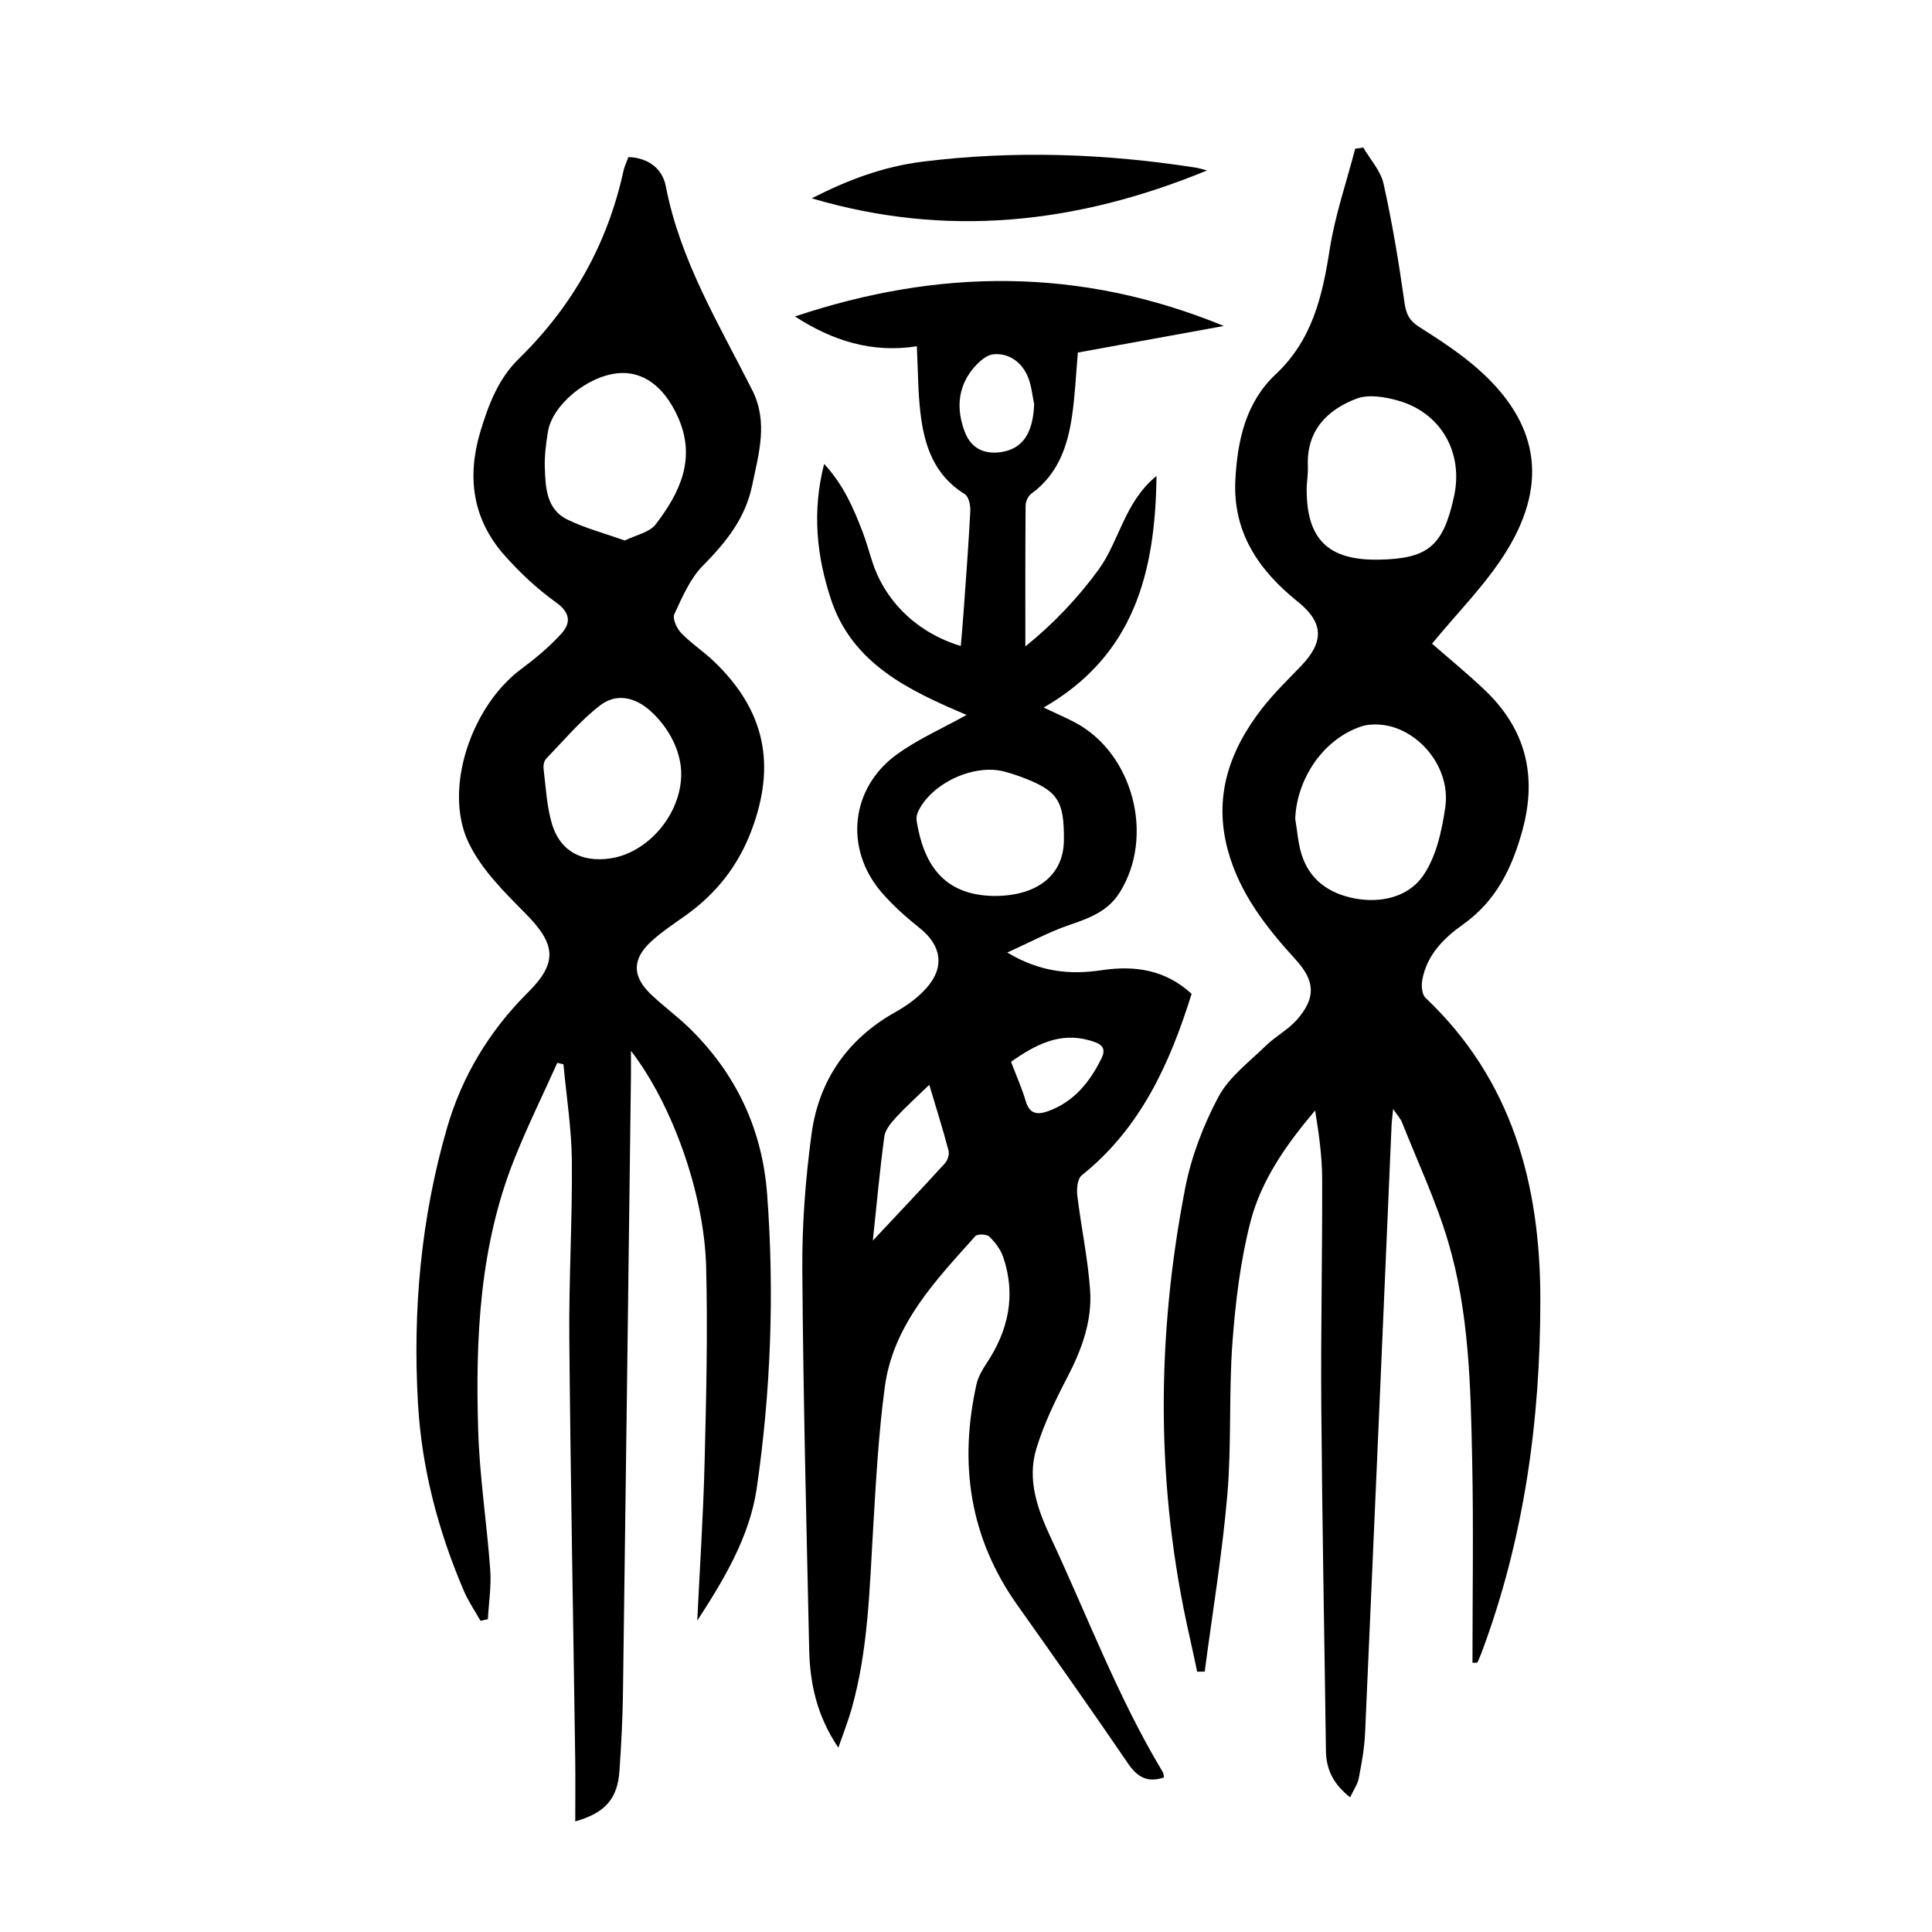
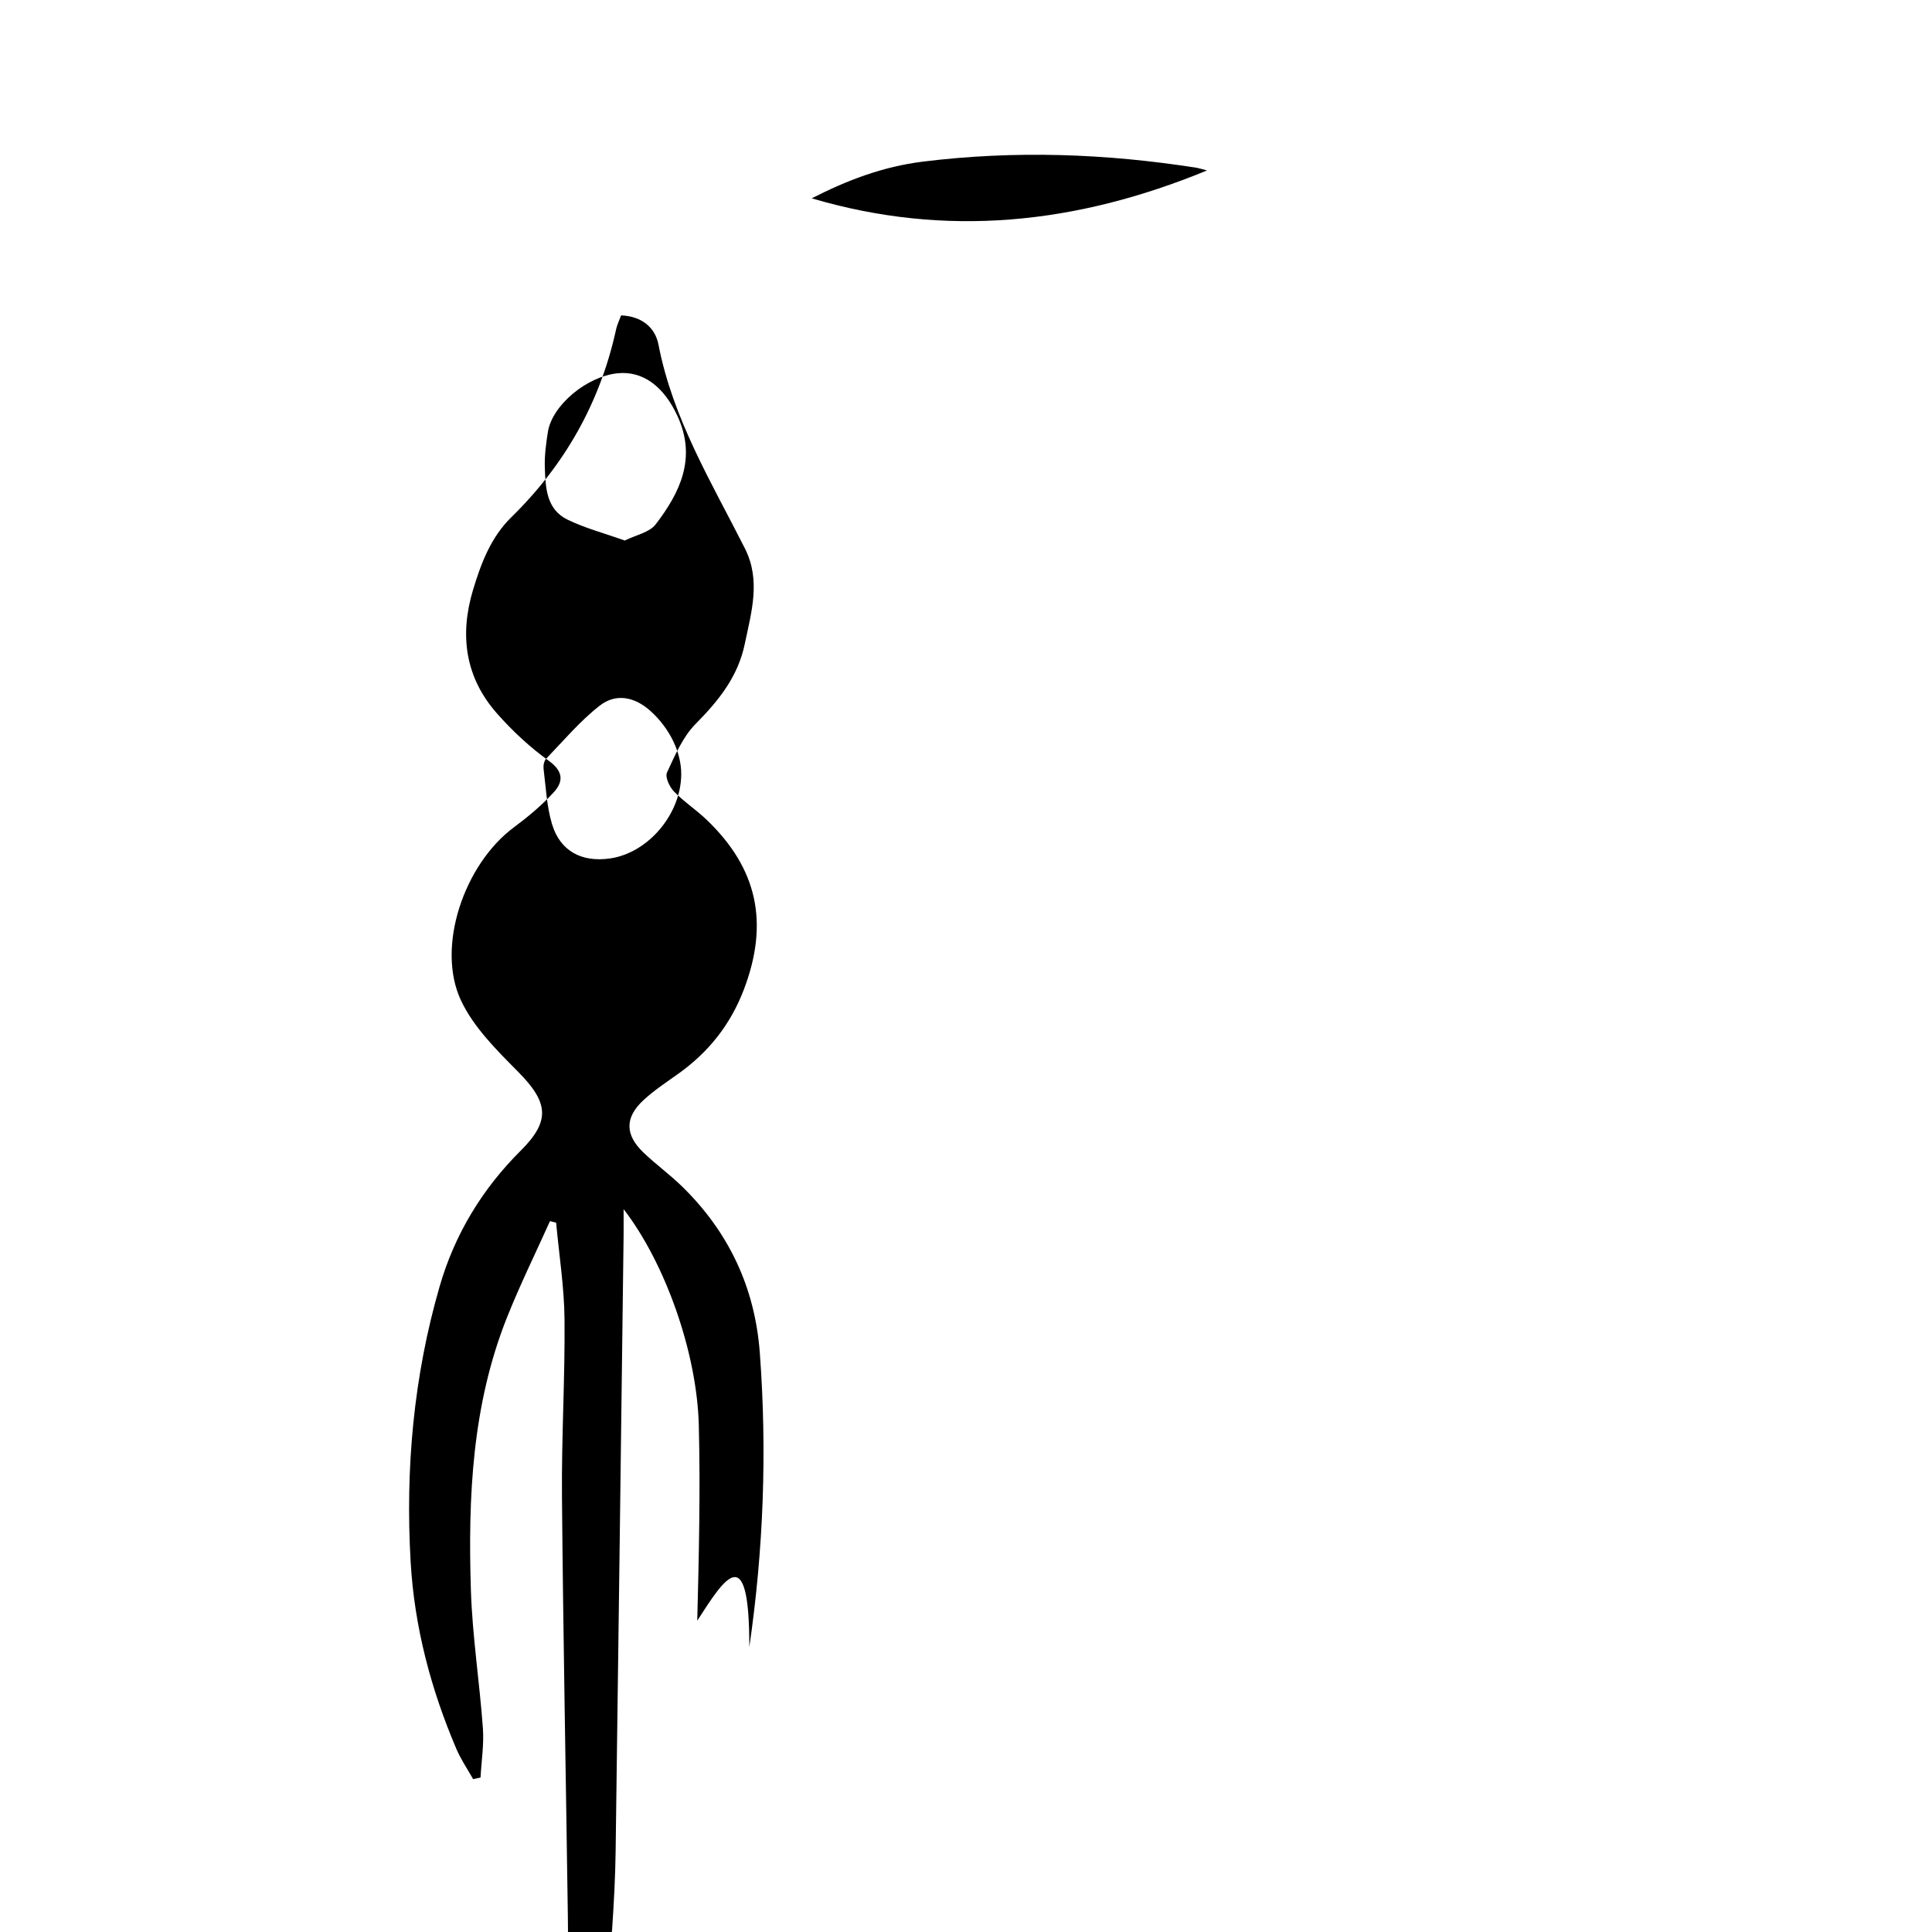
<svg xmlns="http://www.w3.org/2000/svg" version="1.1" id="zdic.net" x="0px" y="0px" viewBox="0 0 400 400" style="enable-background:new 0 0 400 400;" xml:space="preserve">
  <g>
-     <path d="M304.86,344.25c0-13.97,0.23-27.95-0.06-41.92c-0.32-15.23-0.61-30.58-4.99-45.3c-2.51-8.43-6.3-16.49-9.56-24.7   c-0.3-0.75-0.9-1.37-1.81-2.72c-0.16,1.56-0.28,2.35-0.32,3.15c-1.82,42.06-3.62,84.12-5.5,126.18c-0.14,3.1-0.72,6.2-1.31,9.25   c-0.24,1.23-1.04,2.35-1.78,3.93c-3.51-2.77-4.96-5.8-5.01-9.65c-0.32-23.74-0.78-47.47-0.96-71.21   c-0.12-15.73,0.23-31.46,0.18-47.2c-0.02-4.69-0.68-9.38-1.46-14.15c-5.89,6.96-11.14,14.36-13.38,23.03   c-2.1,8.14-3.11,16.64-3.74,25.04c-0.77,10.45-0.16,21.02-1.05,31.45c-1.05,12.26-3.08,24.44-4.69,36.65   c-0.52,0.01-1.04,0.02-1.56,0.03c-0.52-2.41-1.01-4.82-1.56-7.22c-7.03-30.92-6.94-61.95-0.91-92.95c1.27-6.51,3.76-13,6.88-18.86   c2.18-4.09,6.33-7.18,9.77-10.54c2.03-1.99,4.7-3.37,6.54-5.49c3.92-4.52,3.66-8-0.28-12.32c-6.1-6.68-11.64-13.72-14.08-22.68   c-3.03-11.1,0.32-20.69,7.07-29.37c2.44-3.14,5.34-5.94,8.1-8.82c4.75-4.96,4.71-8.94-0.68-13.27   c-8.14-6.53-13.51-14.41-12.94-25.26c0.43-8.13,2.14-16.02,8.35-21.84c7.56-7.08,9.67-16.15,11.18-25.85   c1.1-7.05,3.47-13.91,5.28-20.85c0.56-0.08,1.12-0.16,1.68-0.24c1.44,2.49,3.59,4.81,4.19,7.49c1.81,8.13,3.17,16.37,4.34,24.63   c0.33,2.35,0.99,3.71,3,4.99c4.2,2.67,8.43,5.41,12.16,8.69c12.42,10.93,14.73,23.31,6.13,37.47   c-4.27,7.03-10.32,12.98-15.59,19.45c3.06,2.68,7.01,5.92,10.72,9.41c8.63,8.12,11.14,17.81,7.96,29.34   c-2.17,7.85-5.48,14.57-12.3,19.4c-4.01,2.84-7.49,6.35-8.41,11.5c-0.21,1.17-0.07,2.96,0.67,3.66   c17.98,17.04,23.78,38.66,23.78,62.51c0.01,25.05-3.36,49.53-12.18,73.11c-0.26,0.69-0.57,1.36-0.86,2.03   C305.55,344.27,305.2,344.26,304.86,344.25z M268.16,169.53c0.42,2.44,0.58,4.96,1.3,7.31c1.63,5.29,5.66,8.11,10.85,9.14   c5.51,1.09,11.18-0.24,14.24-4.55c2.78-3.93,3.96-9.36,4.68-14.29c0.99-6.85-3.48-13.79-9.94-16.31c-2.24-0.87-5.26-1.16-7.48-0.42   C273.94,153.05,268.49,161.23,268.16,169.53z M270.54,100.69c-0.21,10.86,4.33,15.38,14.96,15.18   c10.18-0.19,13.29-2.81,15.54-13.08c1.98-9.03-2.65-17.29-11.52-19.83c-2.75-0.79-6.18-1.37-8.68-0.42   c-6.11,2.33-10.36,6.65-10.06,13.95C270.84,97.98,270.61,99.48,270.54,100.69z" />
-     <path d="M189.82,71.69c-9.33,1.46-17.52-1.17-25.23-6.17c29.71-9.94,59.03-10.26,88.79,1.97c-10.49,1.91-20.34,3.7-30.22,5.5   c-0.39,4.48-0.58,8.82-1.2,13.1c-0.92,6.3-2.91,12.13-8.43,16.12c-0.67,0.48-1.19,1.64-1.19,2.48c-0.08,9.6-0.05,19.21-0.05,29.15   c5.68-4.59,10.76-9.88,15.16-15.91c4.32-5.93,5.32-13.94,11.99-19.39c-0.23,20.08-4.69,37.21-23.37,47.95   c2.69,1.27,4.57,2.08,6.39,3.03c12.16,6.36,16.69,23.69,9.32,35.32c-2.47,3.9-6.32,5.28-10.43,6.68c-4.12,1.41-8,3.52-12.81,5.69   c6.97,4.16,13.17,4.61,19.62,3.65c6.82-1.01,13.15-0.08,18.55,4.91c-4.52,14.46-10.56,27.82-22.75,37.57   c-0.87,0.7-1.08,2.77-0.92,4.13c0.79,6.54,2.18,13.02,2.65,19.57c0.47,6.48-1.76,12.46-4.77,18.23c-2.46,4.71-4.81,9.59-6.35,14.65   c-1.96,6.42,0.21,12.51,2.97,18.41c7.6,16.25,13.91,33.11,23.2,48.56c0.18,0.29,0.17,0.7,0.25,1.11c-3.35,1.13-5.48,0-7.43-2.87   c-7.53-11.04-15.24-21.96-22.96-32.86c-9.87-13.93-12.08-29.26-8.43-45.66c0.34-1.52,1.19-2.99,2.06-4.31   c4.56-6.84,6.17-14.15,3.46-22.07c-0.54-1.57-1.67-3.05-2.87-4.21c-0.54-0.52-2.45-0.58-2.89-0.09   c-8.26,9.22-17.02,18.32-18.75,31.29c-1.29,9.64-1.82,19.4-2.4,29.12c-0.76,12.59-1,25.23-4.47,37.49   c-0.7,2.46-1.65,4.86-2.74,8.01c-4.49-6.65-5.89-13.38-6.04-20.39c-0.57-26.22-1.24-52.45-1.42-78.68   c-0.06-9.33,0.66-18.73,1.91-27.98c1.51-11.12,7.41-19.66,17.38-25.26c2.36-1.32,4.68-3,6.45-5.01c3.83-4.34,3.04-8.81-1.44-12.38   c-2.82-2.25-5.56-4.68-7.91-7.41c-7.74-9.01-6.42-21.62,3.24-28.58c4.4-3.17,9.49-5.4,14.38-8.13c-11.74-5-23.67-10.48-28.11-24.03   c-2.88-8.78-3.94-17.95-1.38-27.94c4.05,4.4,6.06,9.14,7.92,13.96c0.81,2.09,1.39,4.27,2.09,6.4c2.71,8.24,9.33,14.62,18.28,17.34   c0.2-2.4,0.42-4.71,0.58-7.03c0.5-6.98,1.03-13.96,1.39-20.94c0.06-1.17-0.34-2.99-1.16-3.49c-6.33-3.88-8.37-10.04-9.16-16.79   C190.05,81.2,190.08,76.83,189.82,71.69z M205.76,185.5c8.97,0.05,14.45-4.31,14.51-11.53c0.07-8.35-1.3-10.34-9.15-13.23   c-1.05-0.39-2.12-0.72-3.2-1c-6.39-1.68-15.29,2.53-17.92,8.48c-0.23,0.53-0.31,1.22-0.21,1.8   C191.23,178.85,195.27,185.33,205.76,185.5z M180.71,256.86c5.49-5.86,10.27-10.9,14.94-16.03c0.56-0.62,0.94-1.86,0.73-2.63   c-1.19-4.5-2.59-8.94-3.98-13.6c-2.51,2.43-4.81,4.49-6.9,6.76c-1.04,1.13-2.22,2.55-2.41,3.96   C182.17,242.08,181.56,248.89,180.71,256.86z M214.11,83.67c-0.38-1.81-0.55-3.7-1.2-5.41c-1.23-3.24-4.02-5.21-7.2-4.91   c-1.84,0.17-3.91,2.32-5.09,4.1c-2.49,3.76-2.43,8.05-0.79,12.16c1.33,3.33,4.1,4.52,7.57,3.97   C211.8,92.85,213.88,89.62,214.11,83.67z M209.32,219.82c1.07,2.82,2.24,5.44,3.05,8.17c0.78,2.62,2.35,2.87,4.53,2.1   c5.41-1.92,8.72-6.03,11.14-10.95c1.22-2.47-0.38-3.15-2.5-3.75C219.35,213.65,214.42,216.28,209.32,219.82z" />
-     <path d="M144.36,335.54c0.52-10.93,1.25-21.85,1.52-32.78c0.34-13.48,0.66-26.97,0.32-40.45c-0.38-15.13-7.01-33.67-15.57-44.75   c0,2.47,0.02,3.96,0,5.44c-0.54,42.49-1.07,84.97-1.65,127.46c-0.07,5.37-0.36,10.74-0.72,16.1c-0.38,5.81-2.92,8.78-9.16,10.54   c0-4.46,0.05-8.75-0.01-13.03c-0.41-28.99-0.97-57.97-1.22-86.96c-0.11-12.23,0.64-24.47,0.53-36.7   c-0.06-6.69-1.13-13.36-1.74-20.05c-0.42-0.11-0.85-0.21-1.27-0.32c-2.98,6.62-6.19,13.14-8.88,19.88   c-7.25,18.15-8.1,37.25-7.5,56.42c0.3,9.59,1.8,19.13,2.49,28.71c0.24,3.37-0.31,6.79-0.49,10.19c-0.51,0.11-1.02,0.22-1.53,0.33   c-1.17-2.07-2.53-4.06-3.46-6.23c-5.29-12.38-8.7-25.26-9.48-38.73c-1.12-19.35,0.62-38.48,6.02-57.12   c3.1-10.69,8.77-20.08,16.74-28.01c6.24-6.2,5.78-10.01-0.53-16.38c-4.42-4.46-9.18-9.17-11.79-14.71   c-5.24-11.08,0.63-28.22,10.91-35.86c2.97-2.21,5.87-4.62,8.34-7.35c1.95-2.15,1.92-4.28-1.07-6.43c-3.92-2.81-7.53-6.18-10.73-9.8   c-6.6-7.46-7.8-16.21-4.97-25.61c1.67-5.53,3.7-10.91,7.95-15.06c11.07-10.83,18.37-23.74,21.67-38.89   c0.21-0.95,0.66-1.85,1.03-2.87c4.2,0.15,7.05,2.46,7.74,6.04c2.96,15.39,11,28.55,17.9,42.22c3.33,6.6,1.34,13.15-0.03,19.75   c-1.41,6.8-5.42,11.76-10.18,16.57c-2.67,2.7-4.29,6.54-5.93,10.07c-0.42,0.91,0.51,2.95,1.43,3.9c2.07,2.14,4.63,3.81,6.79,5.88   c10.56,10.12,12.93,21.39,7.7,35.14c-2.76,7.25-7.31,12.98-13.59,17.45c-2.44,1.74-4.97,3.4-7.16,5.42   c-3.94,3.63-3.9,7.21,0.01,10.93c2.53,2.41,5.38,4.48,7.89,6.92c9.71,9.45,15.14,20.97,16.15,34.48   c1.52,20.39,0.77,40.74-2.17,60.93C155.16,318.27,149.88,327.02,144.36,335.54z M129.35,111.91c2.27-1.13,5.11-1.66,6.41-3.36   c5.06-6.61,8.49-13.73,4.52-22.38c-2.8-6.11-7.12-9.42-12.41-8.89c-6.36,0.64-13.54,6.6-14.43,12.12   c-0.39,2.45-0.73,4.97-0.64,7.44c0.14,4.13,0.33,8.6,4.65,10.72C121.08,109.34,125.07,110.38,129.35,111.91z M141.04,160.36   c0.04-4.55-2.36-9.53-6.31-13.11c-3.26-2.95-7.15-3.82-10.58-1.14c-4.07,3.18-7.47,7.23-11.08,10.98   c-0.44,0.46-0.61,1.41-0.53,2.09c0.48,3.82,0.65,7.76,1.74,11.41c1.67,5.6,6.11,7.97,11.96,7.15   C134.14,176.64,140.97,168.62,141.04,160.36z" />
+     <path d="M144.36,335.54c0.34-13.48,0.66-26.97,0.32-40.45c-0.38-15.13-7.01-33.67-15.57-44.75   c0,2.47,0.02,3.96,0,5.44c-0.54,42.49-1.07,84.97-1.65,127.46c-0.07,5.37-0.36,10.74-0.72,16.1c-0.38,5.81-2.92,8.78-9.16,10.54   c0-4.46,0.05-8.75-0.01-13.03c-0.41-28.99-0.97-57.97-1.22-86.96c-0.11-12.23,0.64-24.47,0.53-36.7   c-0.06-6.69-1.13-13.36-1.74-20.05c-0.42-0.11-0.85-0.21-1.27-0.32c-2.98,6.62-6.19,13.14-8.88,19.88   c-7.25,18.15-8.1,37.25-7.5,56.42c0.3,9.59,1.8,19.13,2.49,28.71c0.24,3.37-0.31,6.79-0.49,10.19c-0.51,0.11-1.02,0.22-1.53,0.33   c-1.17-2.07-2.53-4.06-3.46-6.23c-5.29-12.38-8.7-25.26-9.48-38.73c-1.12-19.35,0.62-38.48,6.02-57.12   c3.1-10.69,8.77-20.08,16.74-28.01c6.24-6.2,5.78-10.01-0.53-16.38c-4.42-4.46-9.18-9.17-11.79-14.71   c-5.24-11.08,0.63-28.22,10.91-35.86c2.97-2.21,5.87-4.62,8.34-7.35c1.95-2.15,1.92-4.28-1.07-6.43c-3.92-2.81-7.53-6.18-10.73-9.8   c-6.6-7.46-7.8-16.21-4.97-25.61c1.67-5.53,3.7-10.91,7.95-15.06c11.07-10.83,18.37-23.74,21.67-38.89   c0.21-0.95,0.66-1.85,1.03-2.87c4.2,0.15,7.05,2.46,7.74,6.04c2.96,15.39,11,28.55,17.9,42.22c3.33,6.6,1.34,13.15-0.03,19.75   c-1.41,6.8-5.42,11.76-10.18,16.57c-2.67,2.7-4.29,6.54-5.93,10.07c-0.42,0.91,0.51,2.95,1.43,3.9c2.07,2.14,4.63,3.81,6.79,5.88   c10.56,10.12,12.93,21.39,7.7,35.14c-2.76,7.25-7.31,12.98-13.59,17.45c-2.44,1.74-4.97,3.4-7.16,5.42   c-3.94,3.63-3.9,7.21,0.01,10.93c2.53,2.41,5.38,4.48,7.89,6.92c9.71,9.45,15.14,20.97,16.15,34.48   c1.52,20.39,0.77,40.74-2.17,60.93C155.16,318.27,149.88,327.02,144.36,335.54z M129.35,111.91c2.27-1.13,5.11-1.66,6.41-3.36   c5.06-6.61,8.49-13.73,4.52-22.38c-2.8-6.11-7.12-9.42-12.41-8.89c-6.36,0.64-13.54,6.6-14.43,12.12   c-0.39,2.45-0.73,4.97-0.64,7.44c0.14,4.13,0.33,8.6,4.65,10.72C121.08,109.34,125.07,110.38,129.35,111.91z M141.04,160.36   c0.04-4.55-2.36-9.53-6.31-13.11c-3.26-2.95-7.15-3.82-10.58-1.14c-4.07,3.18-7.47,7.23-11.08,10.98   c-0.44,0.46-0.61,1.41-0.53,2.09c0.48,3.82,0.65,7.76,1.74,11.41c1.67,5.6,6.11,7.97,11.96,7.15   C134.14,176.64,140.97,168.62,141.04,160.36z" />
    <path d="M249.9,35.29c-27.08,11.15-54.05,13.98-81.84,5.77c7.27-3.71,14.65-6.56,23.03-7.6c19.02-2.35,37.85-1.68,56.69,1.28   C248.25,34.82,248.71,34.98,249.9,35.29z" />
  </g>
</svg>